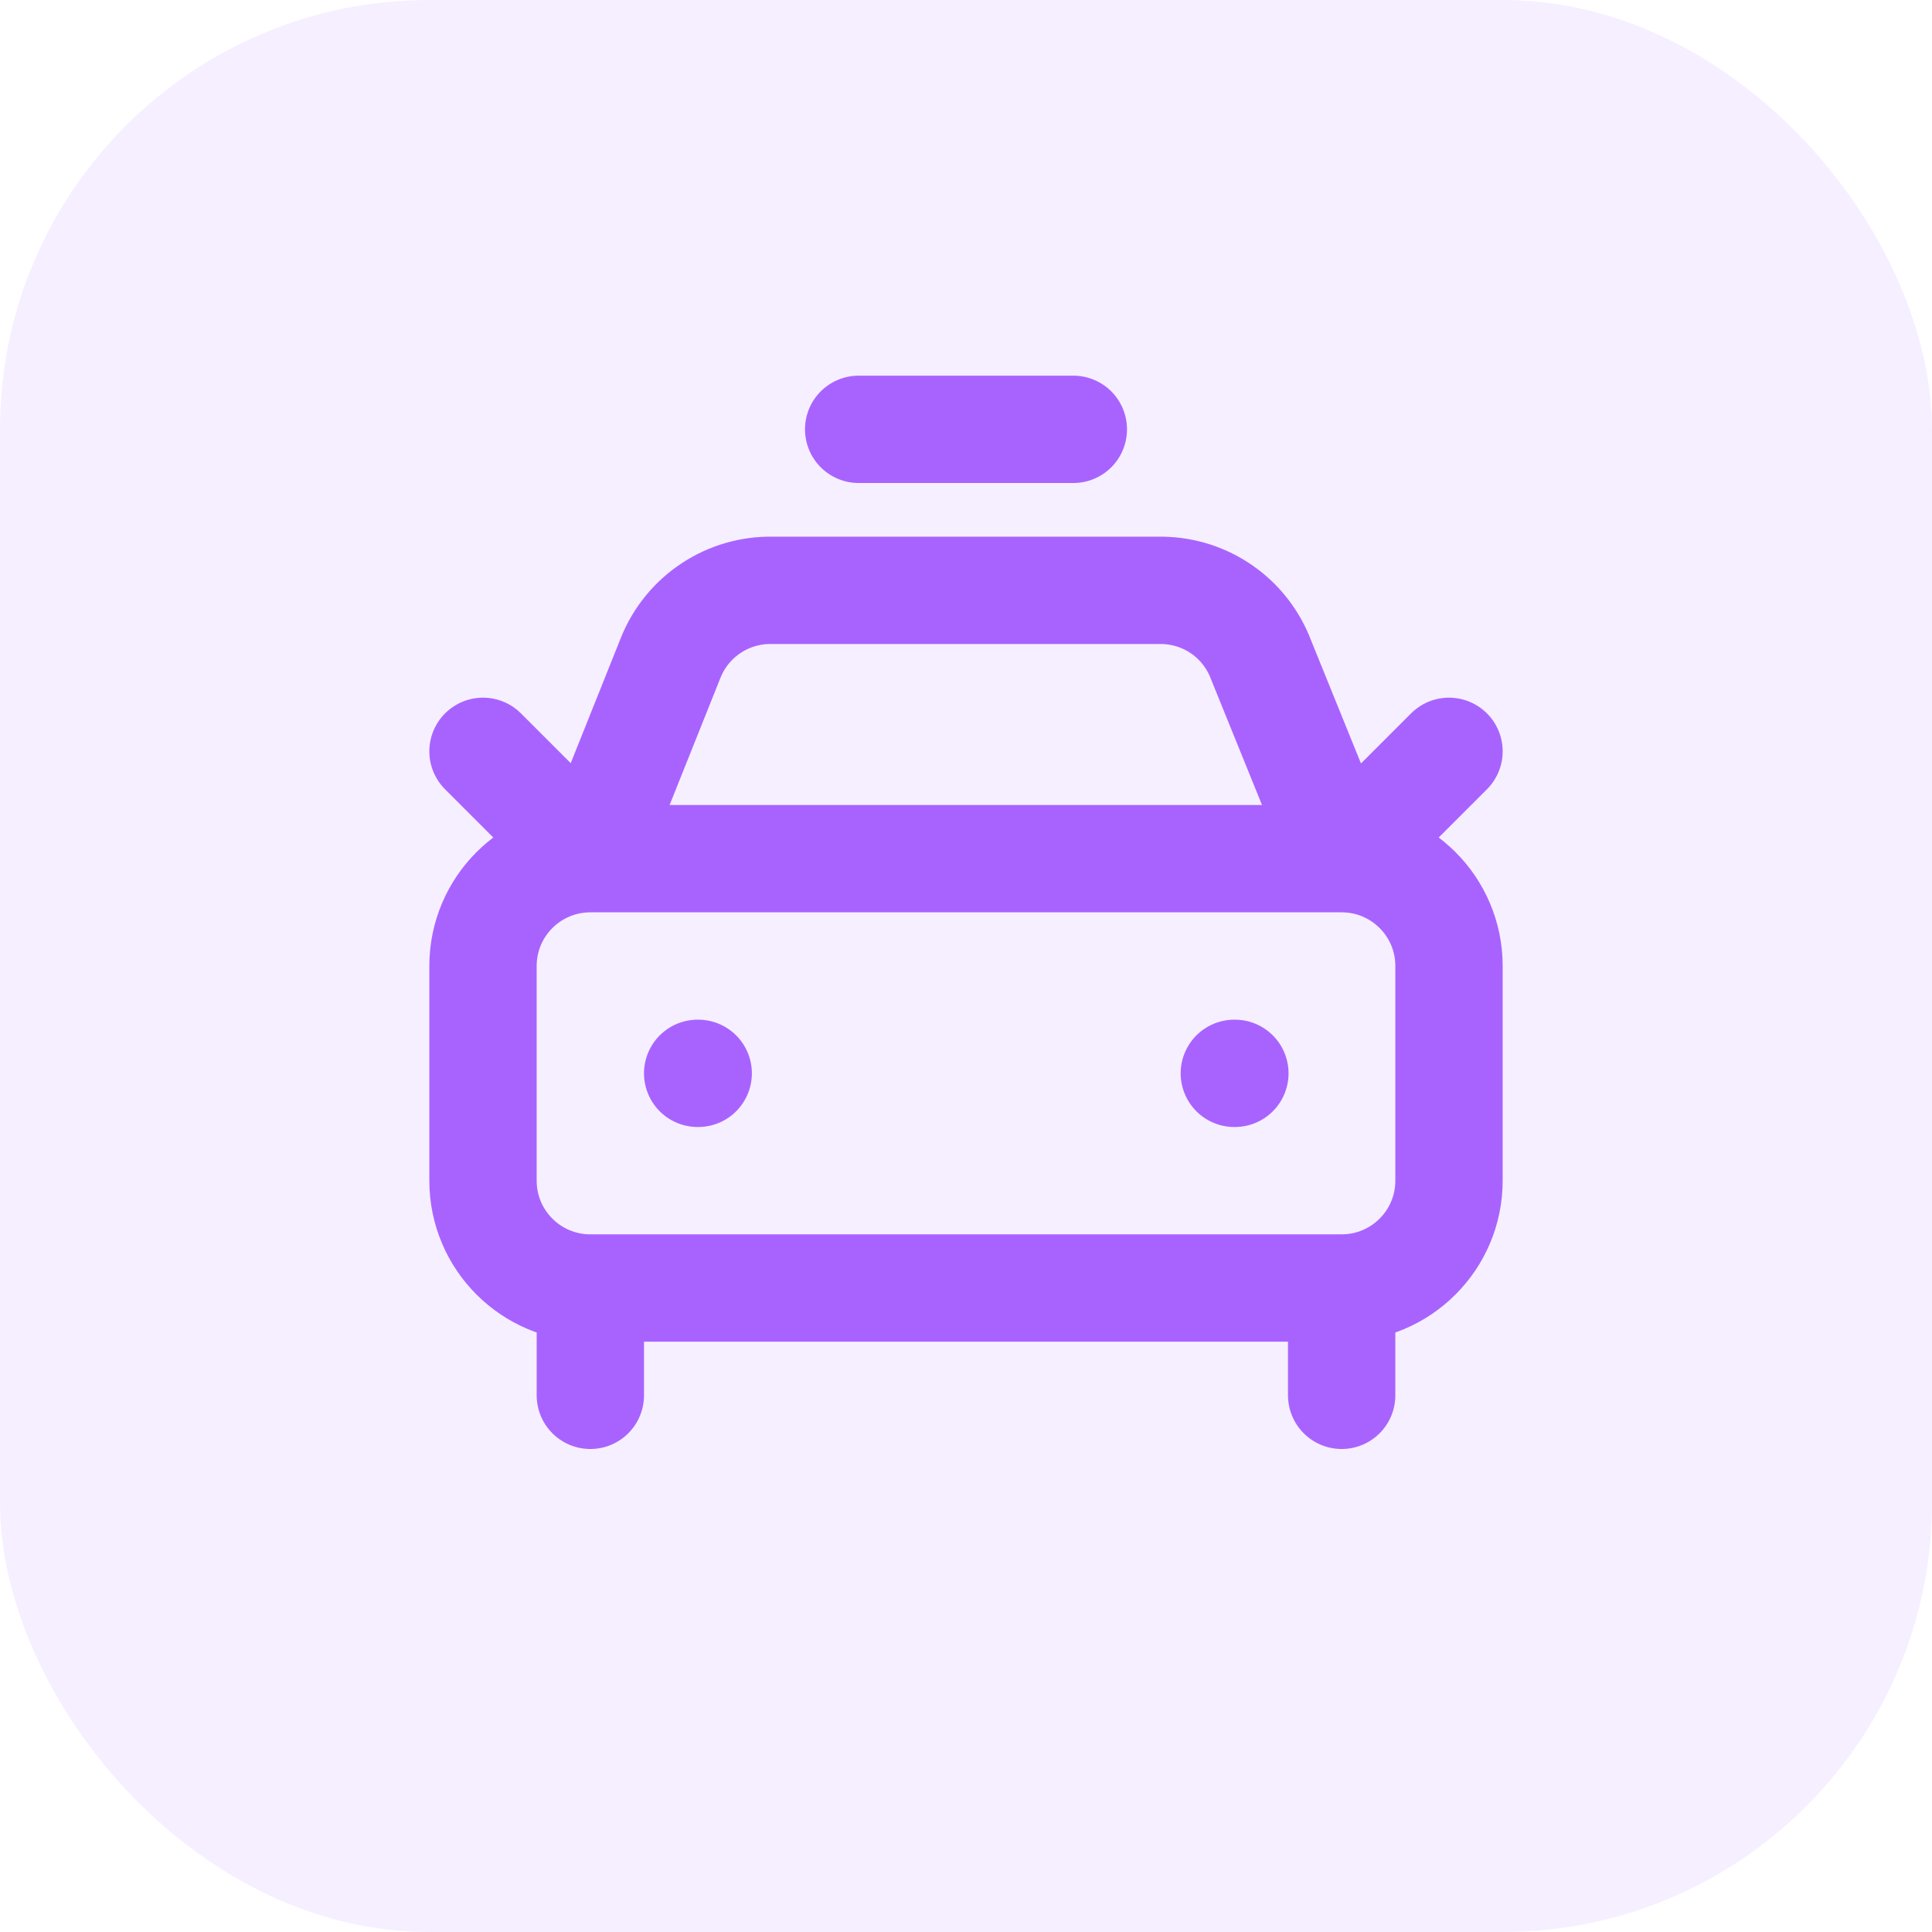
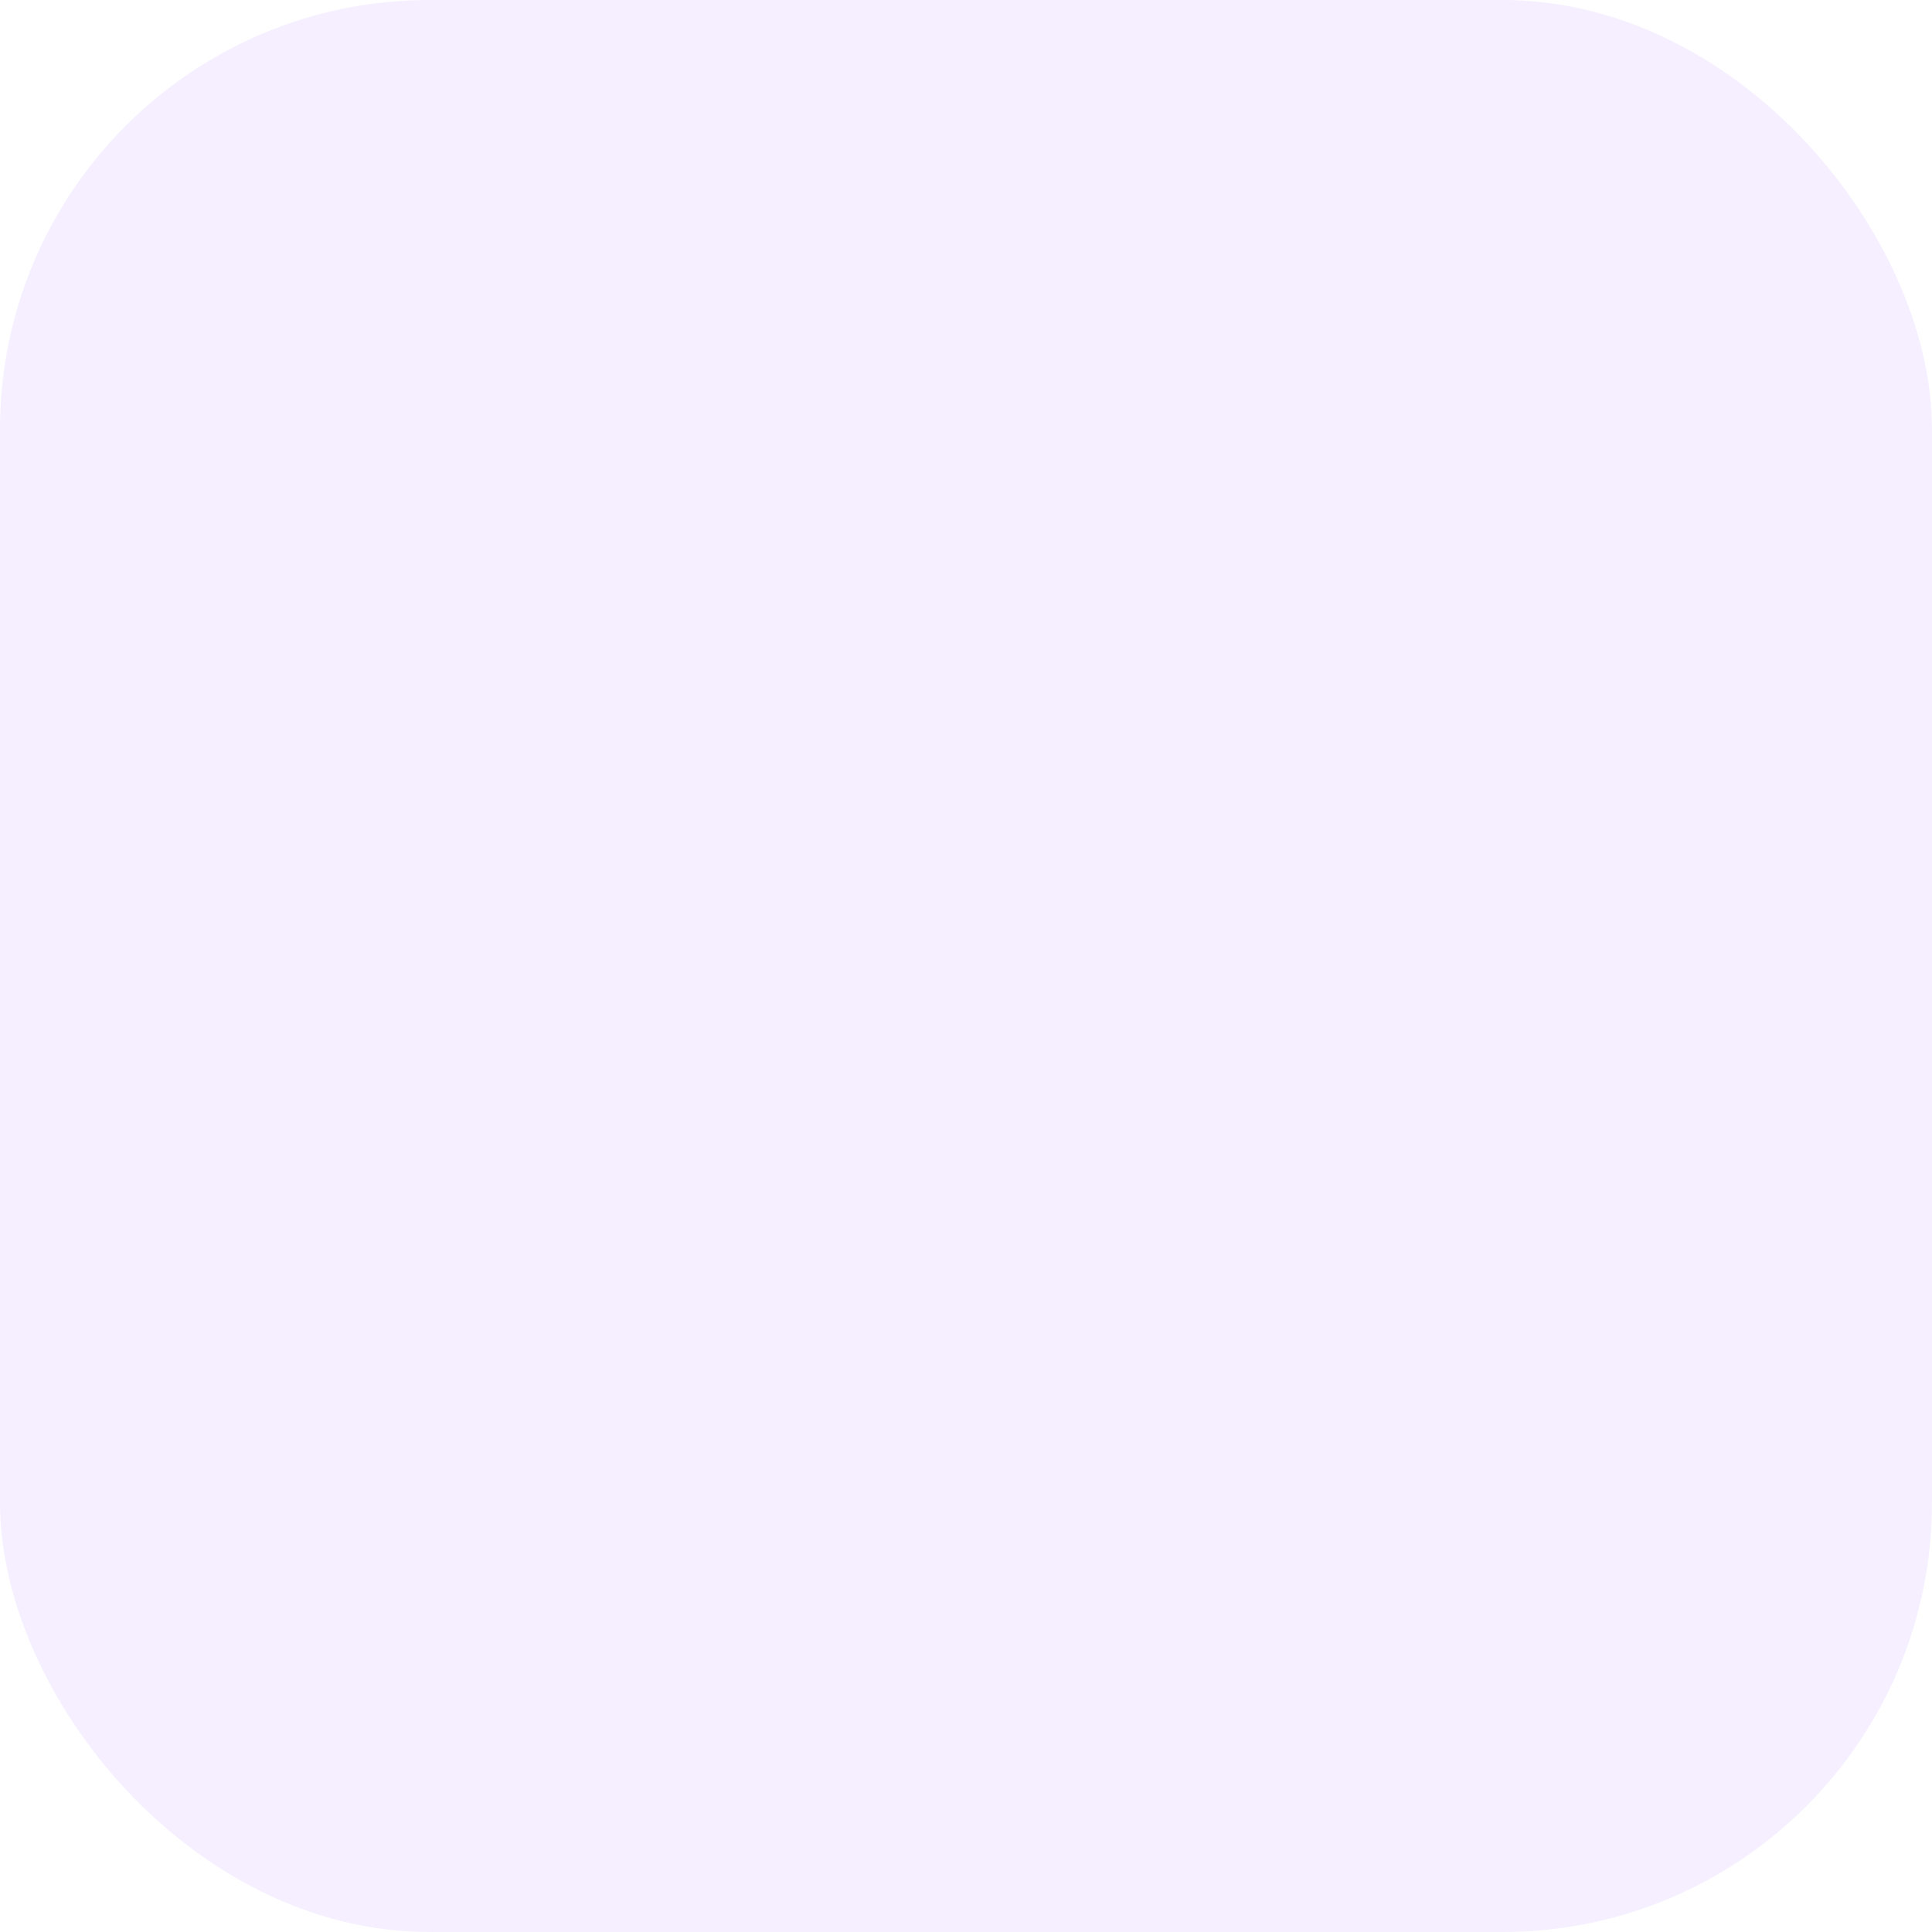
<svg xmlns="http://www.w3.org/2000/svg" width="36" height="36" viewBox="0 0 36 36" fill="none">
  <rect width="36" height="36" rx="8" fill="#A863FF" fill-opacity="0.1" />
-   <path d="M16 8H20M27 14L25 16M25 16L23.5 12.3C23.358 11.921 23.106 11.594 22.775 11.362C22.444 11.13 22.05 11.004 21.646 11H14.4C13.992 10.991 13.592 11.106 13.252 11.331C12.912 11.555 12.648 11.879 12.497 12.257L11 16M25 16H11M25 16C26.105 16 27 16.895 27 18V22C27 23.105 26.105 24 25 24M11 16L9 14M11 16C9.895 16 9 16.895 9 18V22C9 23.105 9.895 24 11 24M13 20H13.01M23 20H23.01M25 24H11M25 24V26M11 24V26" stroke="#A863FF" stroke-width="2" stroke-linecap="round" stroke-linejoin="round" />
</svg>